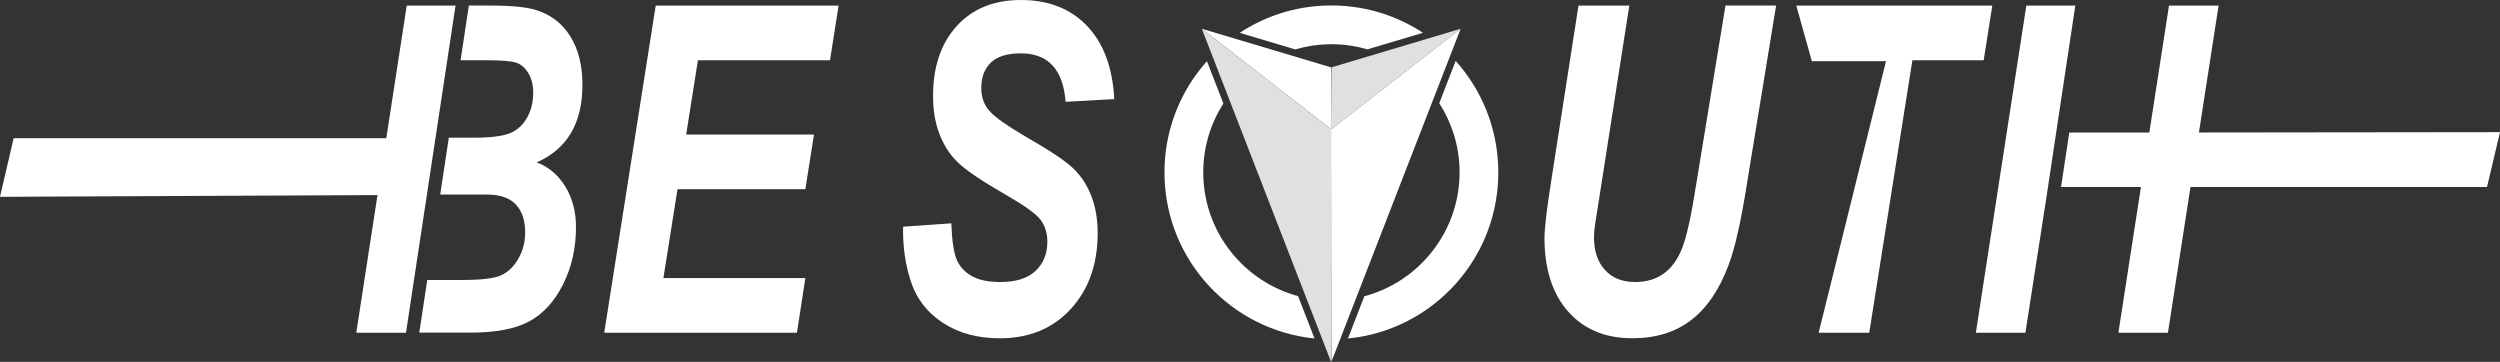
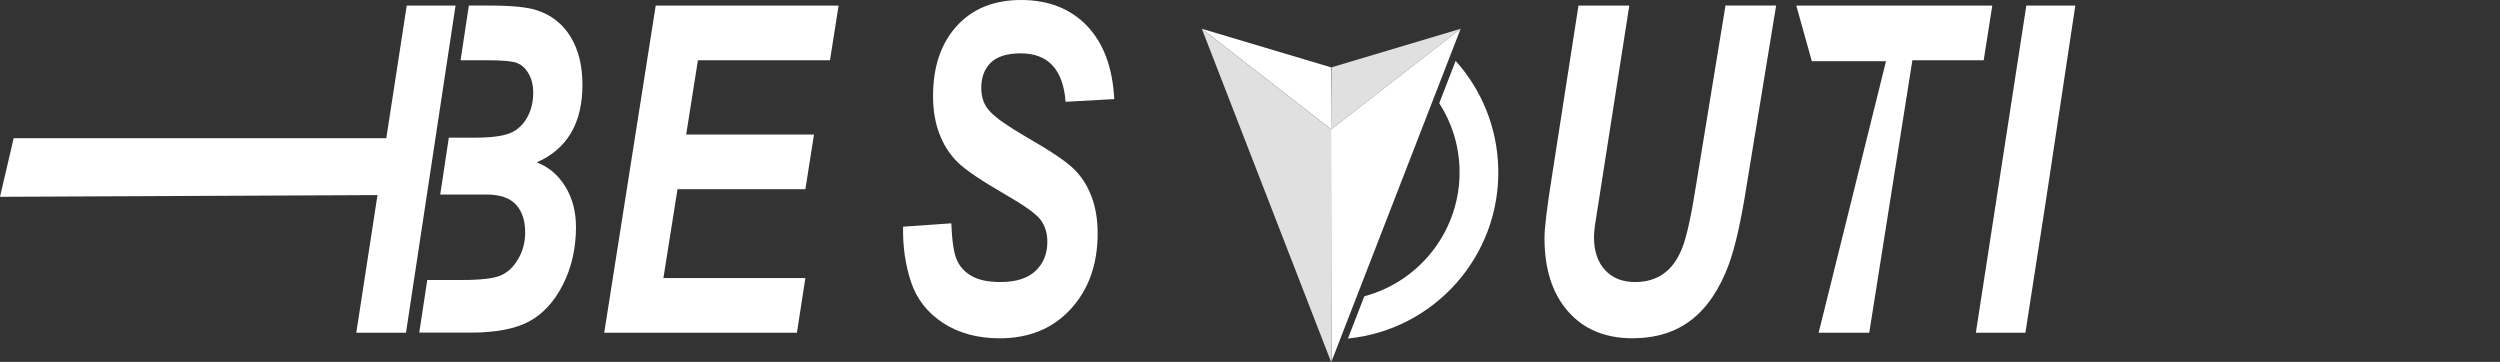
<svg xmlns="http://www.w3.org/2000/svg" id="Livello_2" data-name="Livello 2" viewBox="0 0 565.64 81.87">
  <rect x="0" y="0" width="565.64" height="81.87" fill="#333333" stroke="none" />
  <defs>
    <style>
      .cls-1 {
        fill: #fff;
      }

      .cls-2 {
        fill: #e1e0e0;
      }
    </style>
  </defs>
  <g id="Livello_1-2" data-name="Livello 1">
    <g>
      <polygon class="cls-1" points="136.71 75.28 148.36 1.26 189.74 1.26 187.79 13.63 157.91 13.63 155.25 30.44 184.17 30.44 182.22 42.81 153.29 42.81 150.1 62.91 182.22 62.91 180.31 75.28 136.71 75.28" />
      <path class="cls-1" d="M204.33,51.29l10.91-.76c.15,3.97,.57,6.73,1.25,8.28,.68,1.55,1.81,2.77,3.39,3.66,1.58,.89,3.73,1.34,6.46,1.34,3.53,0,6.18-.84,7.96-2.52,1.78-1.68,2.67-3.89,2.67-6.61,0-1.92-.51-3.57-1.53-4.95-1.02-1.35-3.67-3.25-7.94-5.7-5.42-3.13-9.02-5.56-10.8-7.3-1.78-1.73-3.16-3.86-4.13-6.39-.98-2.52-1.46-5.4-1.46-8.63,0-6.6,1.78-11.86,5.34-15.8,3.56-3.94,8.42-5.91,14.58-5.91s11.2,1.96,14.93,5.87c3.73,3.91,5.78,9.43,6.15,16.55l-11.01,.61c-.56-7.3-3.94-10.96-10.15-10.96-3.07,0-5.33,.7-6.77,2.1-1.44,1.4-2.16,3.31-2.16,5.74,0,2.23,.69,4.03,2.06,5.41,1.34,1.42,4.04,3.3,8.1,5.66,5.35,3.07,8.92,5.45,10.68,7.15,1.77,1.7,3.13,3.78,4.07,6.25,.95,2.47,1.42,5.27,1.42,8.4,0,7-2.03,12.7-6.08,17.13-4.06,4.42-9.41,6.63-16.07,6.63-5.01,0-9.3-1.16-12.84-3.48-3.55-2.32-5.96-5.42-7.24-9.29-1.29-3.87-1.88-8.03-1.79-12.47" />
      <path class="cls-1" d="M357.15,1.26h11.49l-6.28,40.2-1.52,9.7c-.12,.94-.19,1.78-.19,2.52,0,3.12,.83,5.6,2.49,7.41,1.66,1.81,3.92,2.72,6.79,2.72,2.53,0,4.68-.62,6.44-1.87,1.77-1.24,3.17-3.16,4.2-5.73,1.04-2.58,2.1-7.4,3.2-14.47l6.63-40.49h11.46l-6.62,40.4c-1.29,8.27-2.66,14.34-4.1,18.22-2.09,5.6-4.91,9.78-8.48,12.53-3.56,2.75-8,4.13-13.31,4.13-6.17,0-11.03-2.03-14.58-6.08-3.55-4.05-5.32-9.58-5.32-16.58,0-2.26,.54-6.8,1.63-13.63l6.06-38.98Z" />
      <polygon class="cls-1" points="422.93 75.28 411.48 75.28 426.72 13.85 409.94 13.85 406.42 1.26 450.77 1.26 448.82 13.63 432.69 13.63 422.93 75.28" />
      <polygon class="cls-1" points="103.07 1.26 92.03 1.26 87.4 31.27 3.09 31.27 0 44.53 85.41 44.14 80.61 75.28 91.86 75.28 93.66 63.36 93.66 63.36 93.8 62.47 103.07 1.26" />
      <path class="cls-1" d="M121.41,36.75c3.46-1.51,6.05-3.74,7.78-6.66,1.73-2.93,2.59-6.56,2.59-10.9s-.89-7.93-2.68-10.86c-1.79-2.93-4.34-4.93-7.64-6.01-2.12-.71-5.69-1.06-10.69-1.06h-4.69l-1.87,12.37h5.87c3.52,0,5.81,.2,6.87,.61,1.06,.4,1.94,1.2,2.64,2.4,.7,1.19,1.05,2.65,1.05,4.37,0,2.12-.47,4.01-1.41,5.65-.94,1.65-2.23,2.81-3.87,3.48-1.64,.67-4.34,1.01-8.1,1.01h-5.71l-1.95,12.87h10.53c3,0,5.2,.76,6.6,2.27,1.4,1.51,2.09,3.6,2.09,6.26,0,2.26-.53,4.28-1.6,6.08-1.06,1.8-2.38,3.04-3.96,3.71-1.58,.67-4.5,1.01-8.75,1.01h-7.84l-1.81,11.91h11.54c5.76,0,10.21-.85,13.35-2.55,3.14-1.7,5.69-4.49,7.64-8.36,1.95-3.87,2.93-8.2,2.93-12.98,0-3.5-.81-6.56-2.43-9.19-1.62-2.62-3.78-4.44-6.48-5.45" />
      <polygon class="cls-1" points="469.55 1.26 458.47 1.26 447.05 75.28 458.26 75.28 462.95 45.08 469.55 1.26" />
-       <polygon class="cls-1" points="565.64 29.9 497.52 29.98 501.97 1.26 490.75 1.26 486.3 29.98 468.19 29.98 466.32 42.31 484.4 42.31 479.3 75.28 490.51 75.28 495.61 42.31 562.7 42.31 565.64 29.9" />
-       <path class="cls-1" d="M293.71,67c-12.09-3.25-21.14-14.16-21.46-27.3-.14-5.98,1.54-11.59,4.55-16.28l-3.72-9.58c-6.18,6.91-9.84,16.09-9.6,26.08,.46,19.25,15.26,34.79,33.94,36.66l-3.71-9.57Z" />
-       <path class="cls-1" d="M300.32,1.24c-7.33,.18-14.12,2.43-19.82,6.19l12.56,3.75c2.38-.7,4.88-1.11,7.48-1.17,3.07-.07,6.04,.33,8.84,1.16l12.57-3.75c-6.2-4.07-13.65-6.37-21.63-6.17Z" />
      <path class="cls-1" d="M338.99,38.08c-.23-9.36-3.84-17.84-9.64-24.3l-3.71,9.57c2.79,4.32,4.46,9.44,4.59,14.95,.33,13.65-8.88,25.37-21.54,28.73l-3.71,9.56c19.5-1.92,34.5-18.6,34.01-38.5Z" />
      <polygon class="cls-1" points="301.23 29.29 271.92 6.51 301.16 15.24 301.23 29.29" />
      <polygon class="cls-2" points="301.16 81.87 271.92 6.51 301.23 29.29 301.16 81.87" />
      <polygon class="cls-2" points="301.16 29.29 330.48 6.51 301.24 15.24 301.16 29.29" />
      <polygon class="cls-1" points="301.23 81.87 330.48 6.51 301.16 29.29 301.23 81.87" />
    </g>
  </g>
</svg>